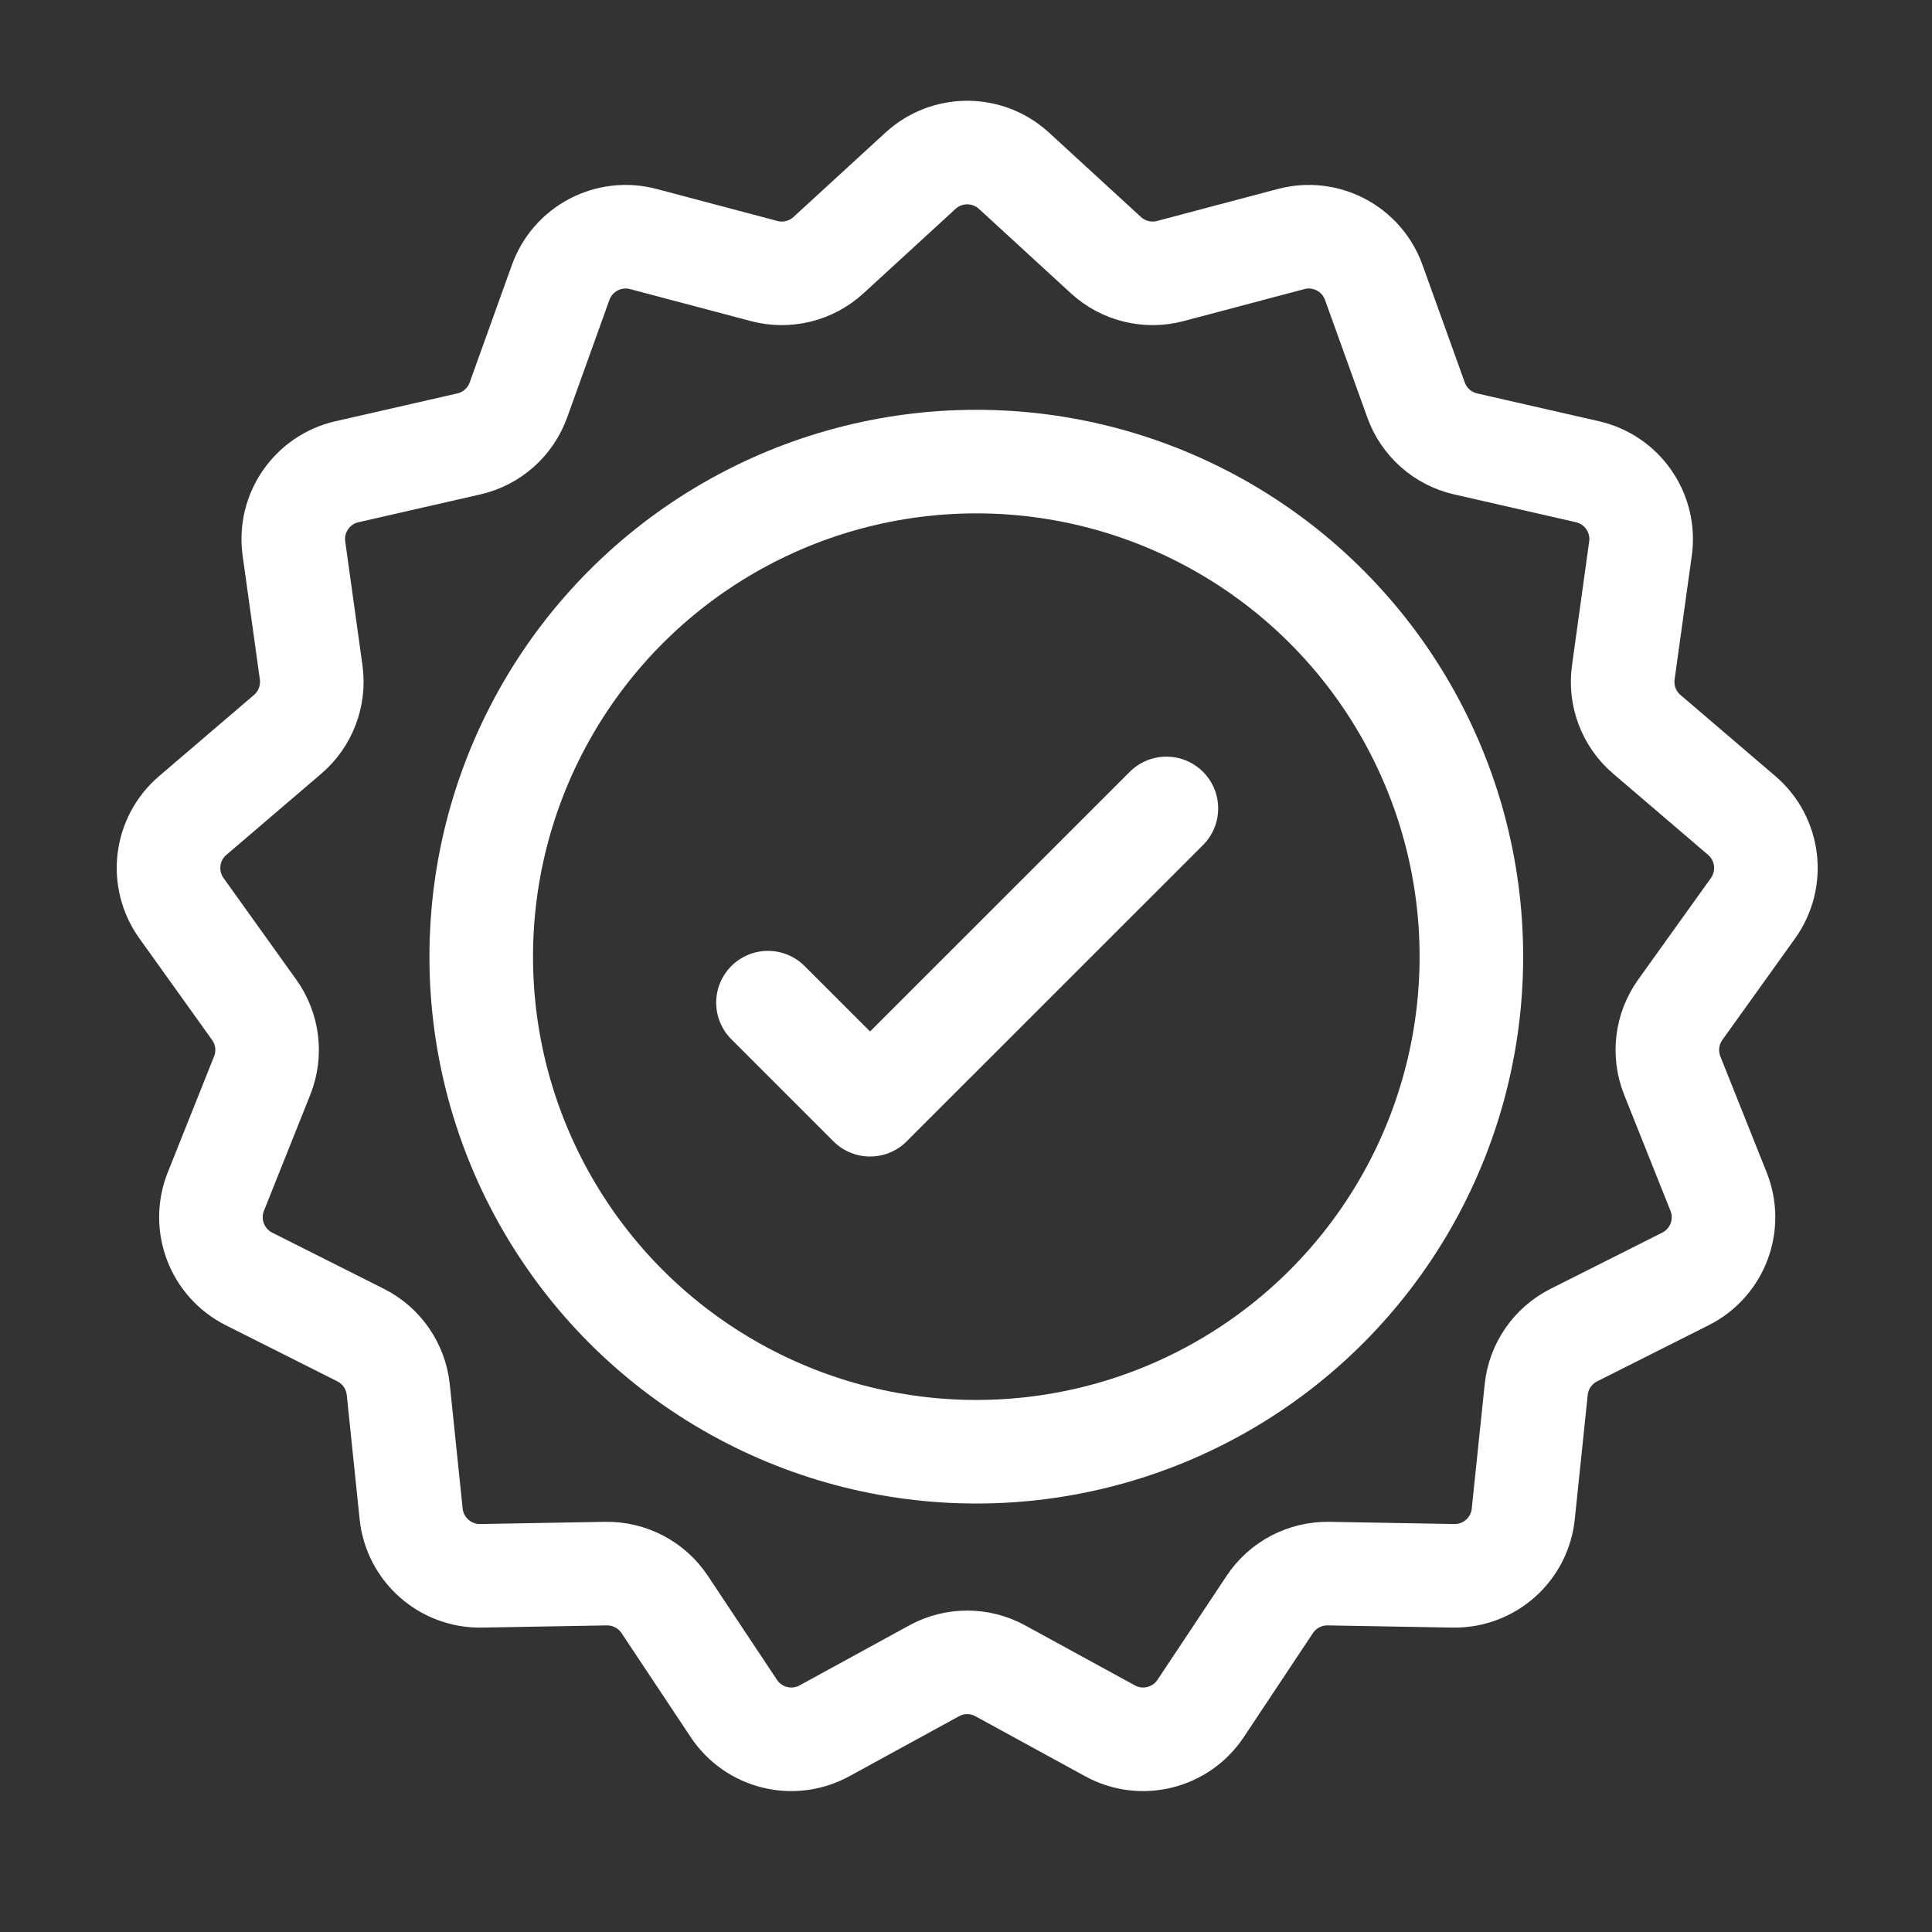
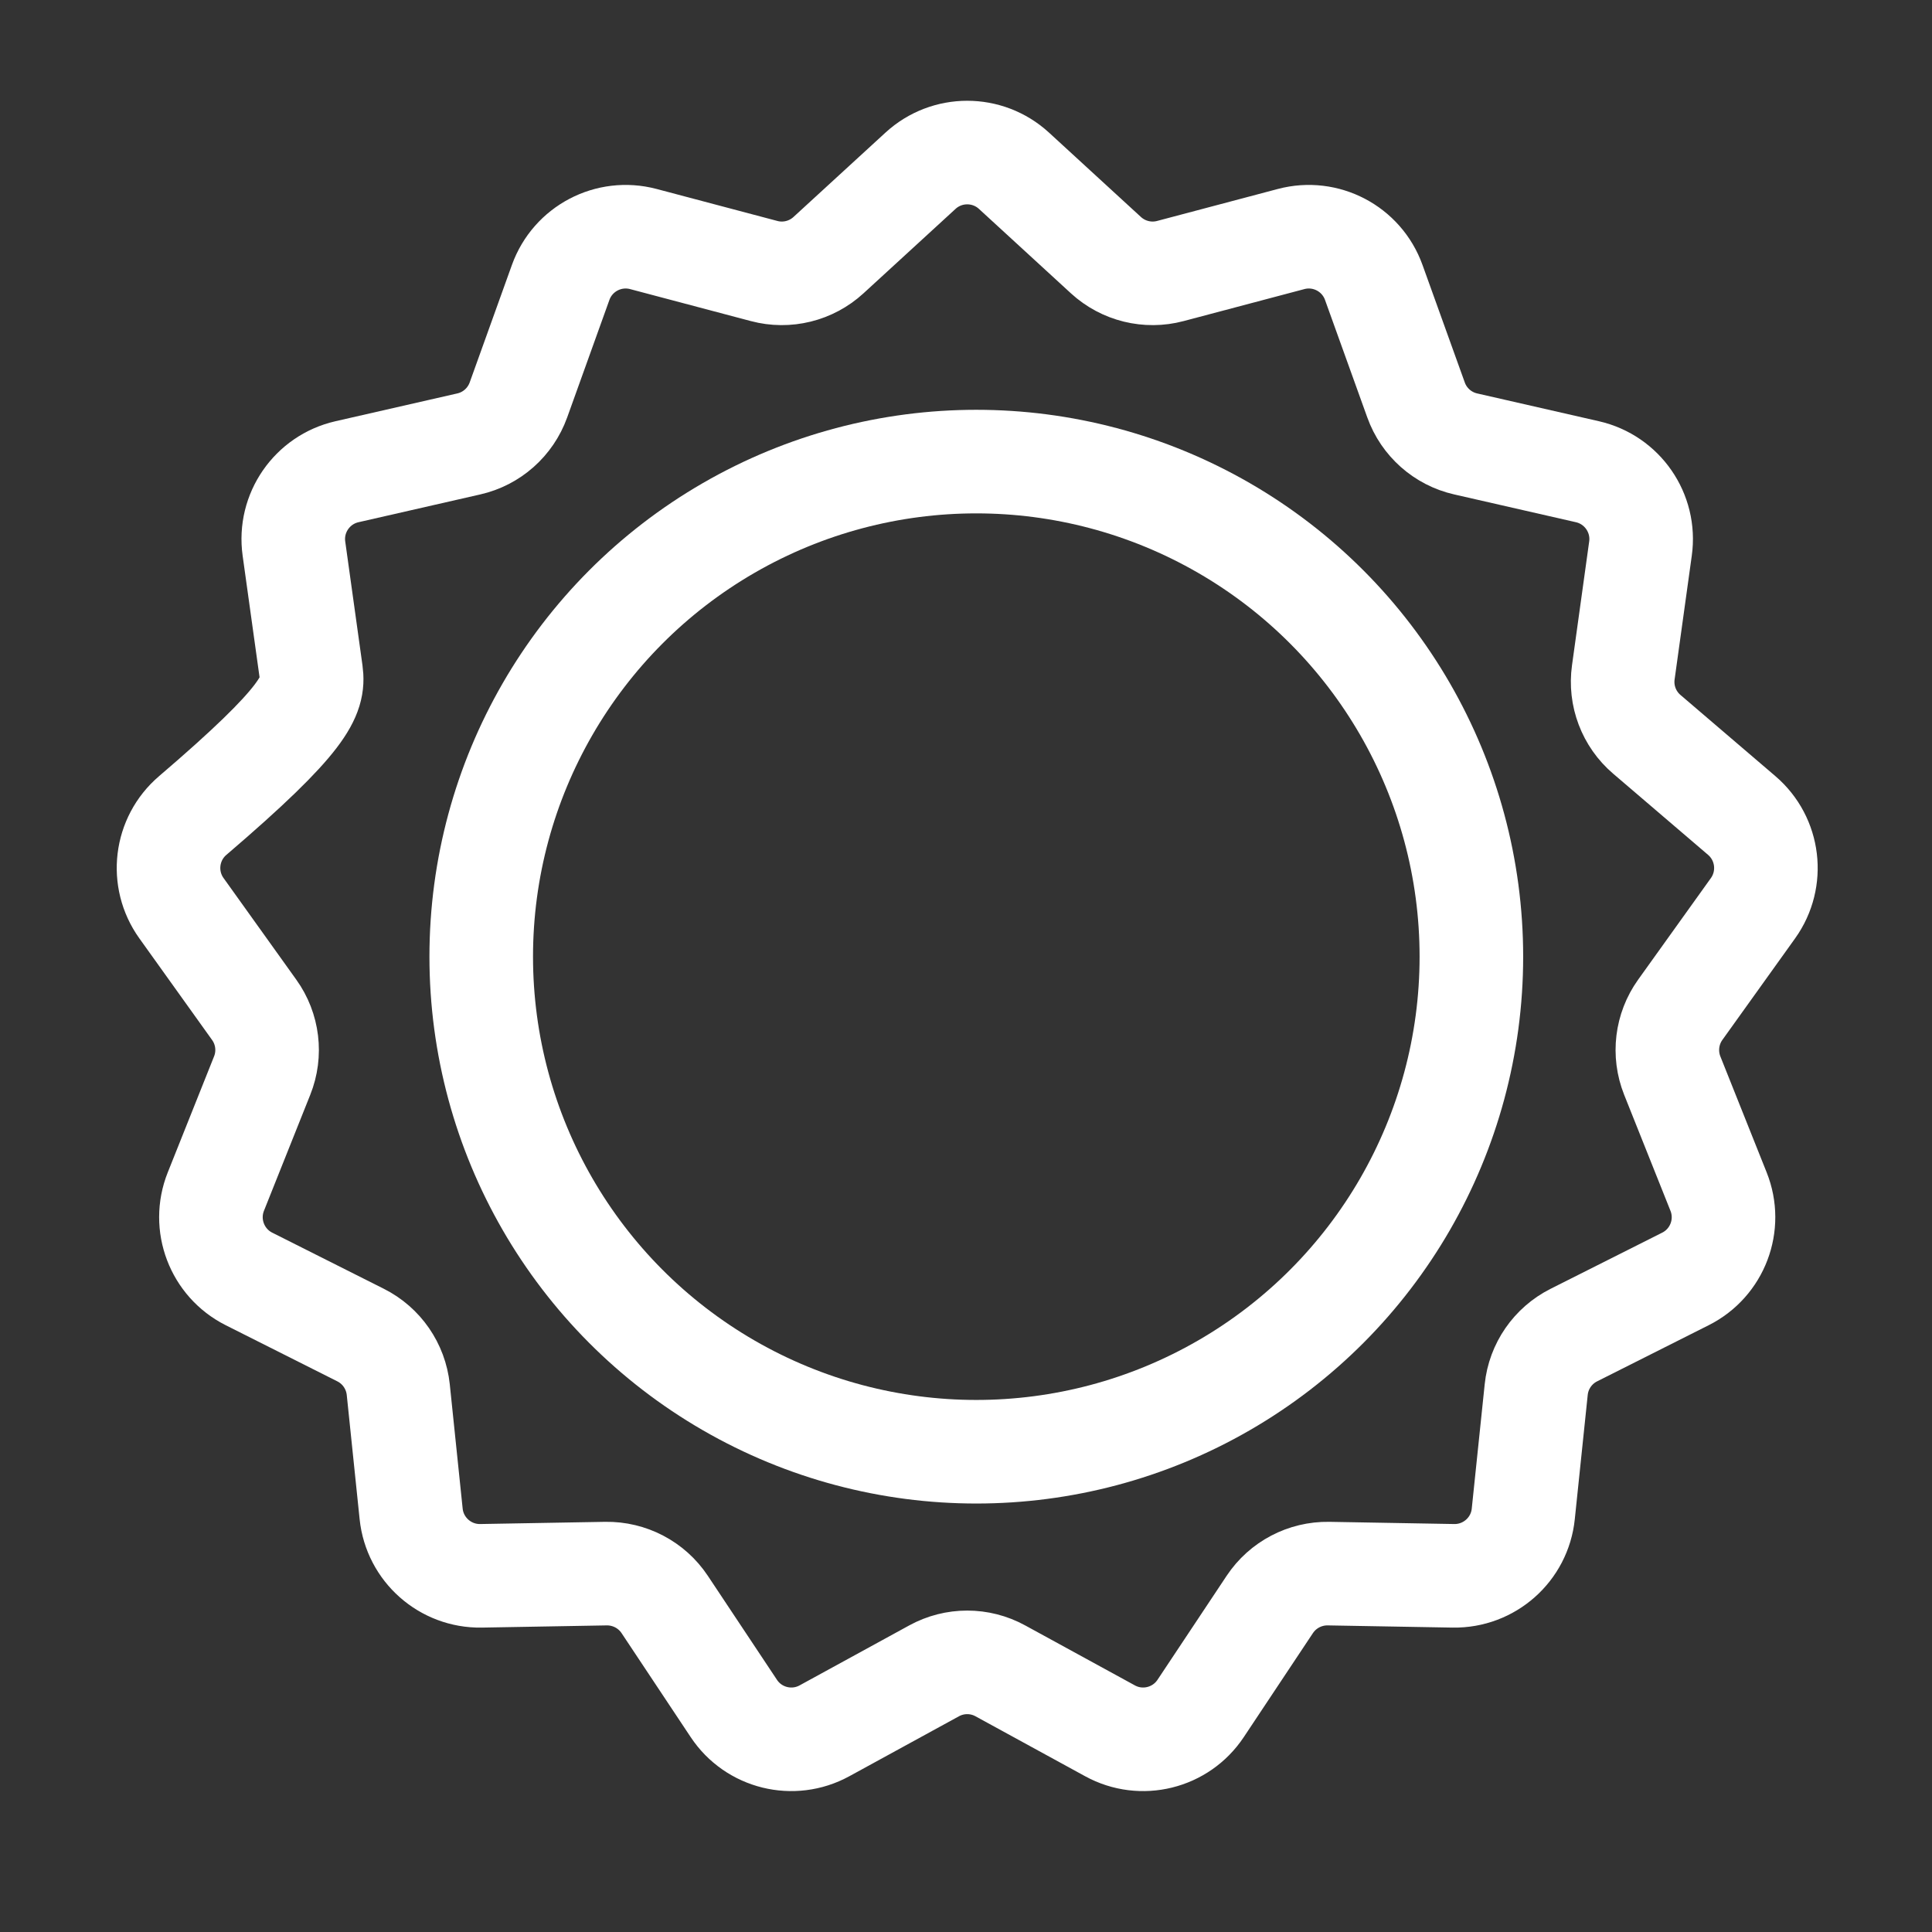
<svg xmlns="http://www.w3.org/2000/svg" width="36" height="36" viewBox="0 0 36 36" fill="none">
  <rect x="0" y="0" width="36" height="36" fill="#333333" stroke="none" />
-   <path d="M14.31 18.683L16.212 20.585L21.734 15.064" stroke="white" stroke-width="1.93" stroke-linecap="round" stroke-linejoin="round" />
-   <path d="M17.153 3.181C17.645 2.73 18.401 2.73 18.893 3.181L20.608 4.755C20.931 5.051 21.384 5.163 21.808 5.05L24.058 4.454C24.703 4.283 25.372 4.634 25.598 5.263L26.386 7.453C26.534 7.866 26.883 8.175 27.311 8.272L29.58 8.79C30.231 8.939 30.66 9.561 30.568 10.222L30.248 12.528C30.187 12.962 30.352 13.398 30.686 13.683L32.455 15.196C32.962 15.63 33.053 16.38 32.665 16.923L31.309 18.816C31.054 19.172 30.998 19.635 31.16 20.042L32.023 22.204C32.271 22.824 32.003 23.531 31.406 23.831L29.327 24.877C28.935 25.074 28.67 25.457 28.625 25.893L28.384 28.209C28.316 28.873 27.75 29.374 27.082 29.363L24.755 29.322C24.316 29.315 23.904 29.531 23.661 29.896L22.372 31.835C22.002 32.391 21.268 32.572 20.683 32.251L18.64 31.134C18.256 30.923 17.79 30.923 17.405 31.134L15.363 32.251C14.777 32.572 14.043 32.391 13.674 31.835L12.385 29.896C12.142 29.531 11.729 29.315 11.291 29.322L8.963 29.363C8.296 29.374 7.73 28.873 7.661 28.209L7.421 25.893C7.375 25.457 7.111 25.074 6.719 24.877L4.639 23.831C4.043 23.531 3.775 22.824 4.022 22.204L4.885 20.042C5.048 19.635 4.992 19.172 4.736 18.816L3.381 16.923C2.992 16.38 3.083 15.63 3.591 15.196L5.36 13.683C5.693 13.398 5.858 12.962 5.798 12.528L5.477 10.222C5.385 9.561 5.814 8.939 6.465 8.79L8.735 8.272C9.163 8.175 9.511 7.866 9.66 7.453L10.447 5.263C10.673 4.634 11.342 4.283 11.988 4.454L14.238 5.05C14.662 5.163 15.114 5.051 15.437 4.755L17.153 3.181Z" stroke="white" stroke-width="1.93" stroke-linecap="round" stroke-linejoin="round" />
+   <path d="M17.153 3.181C17.645 2.73 18.401 2.73 18.893 3.181L20.608 4.755C20.931 5.051 21.384 5.163 21.808 5.05L24.058 4.454C24.703 4.283 25.372 4.634 25.598 5.263L26.386 7.453C26.534 7.866 26.883 8.175 27.311 8.272L29.58 8.79C30.231 8.939 30.66 9.561 30.568 10.222L30.248 12.528C30.187 12.962 30.352 13.398 30.686 13.683L32.455 15.196C32.962 15.63 33.053 16.38 32.665 16.923L31.309 18.816C31.054 19.172 30.998 19.635 31.16 20.042L32.023 22.204C32.271 22.824 32.003 23.531 31.406 23.831L29.327 24.877C28.935 25.074 28.67 25.457 28.625 25.893L28.384 28.209C28.316 28.873 27.75 29.374 27.082 29.363L24.755 29.322C24.316 29.315 23.904 29.531 23.661 29.896L22.372 31.835C22.002 32.391 21.268 32.572 20.683 32.251L18.64 31.134C18.256 30.923 17.79 30.923 17.405 31.134L15.363 32.251C14.777 32.572 14.043 32.391 13.674 31.835L12.385 29.896C12.142 29.531 11.729 29.315 11.291 29.322L8.963 29.363C8.296 29.374 7.73 28.873 7.661 28.209L7.421 25.893C7.375 25.457 7.111 25.074 6.719 24.877L4.639 23.831C4.043 23.531 3.775 22.824 4.022 22.204L4.885 20.042C5.048 19.635 4.992 19.172 4.736 18.816L3.381 16.923C2.992 16.38 3.083 15.63 3.591 15.196C5.693 13.398 5.858 12.962 5.798 12.528L5.477 10.222C5.385 9.561 5.814 8.939 6.465 8.79L8.735 8.272C9.163 8.175 9.511 7.866 9.66 7.453L10.447 5.263C10.673 4.634 11.342 4.283 11.988 4.454L14.238 5.05C14.662 5.163 15.114 5.051 15.437 4.755L17.153 3.181Z" stroke="white" stroke-width="1.93" stroke-linecap="round" stroke-linejoin="round" />
  <circle cx="18.192" cy="17.826" r="9.225" stroke="white" stroke-width="1.93" stroke-linecap="round" stroke-linejoin="round" />
</svg>